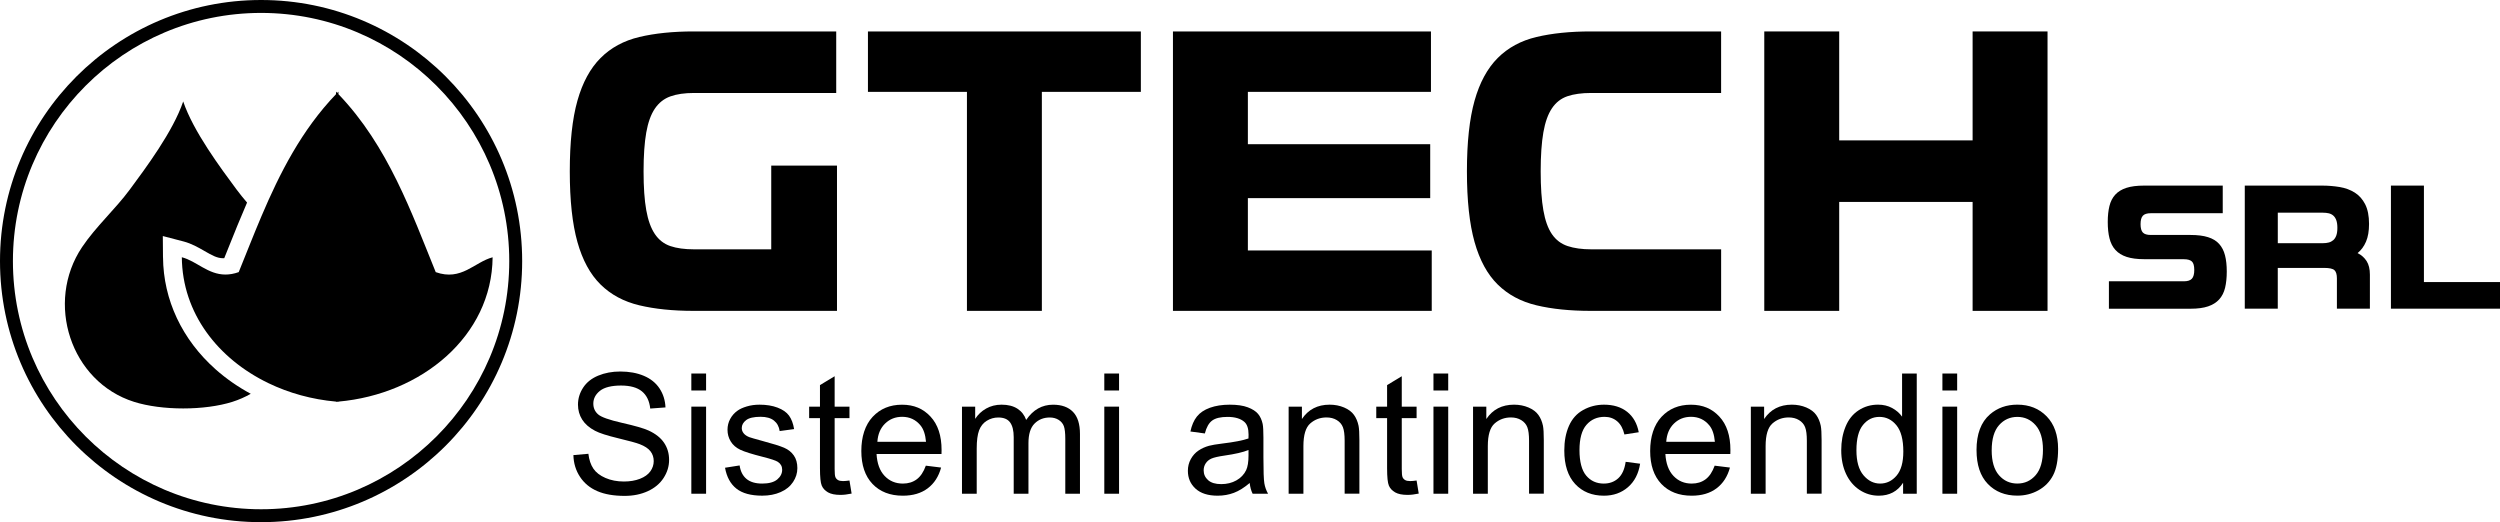
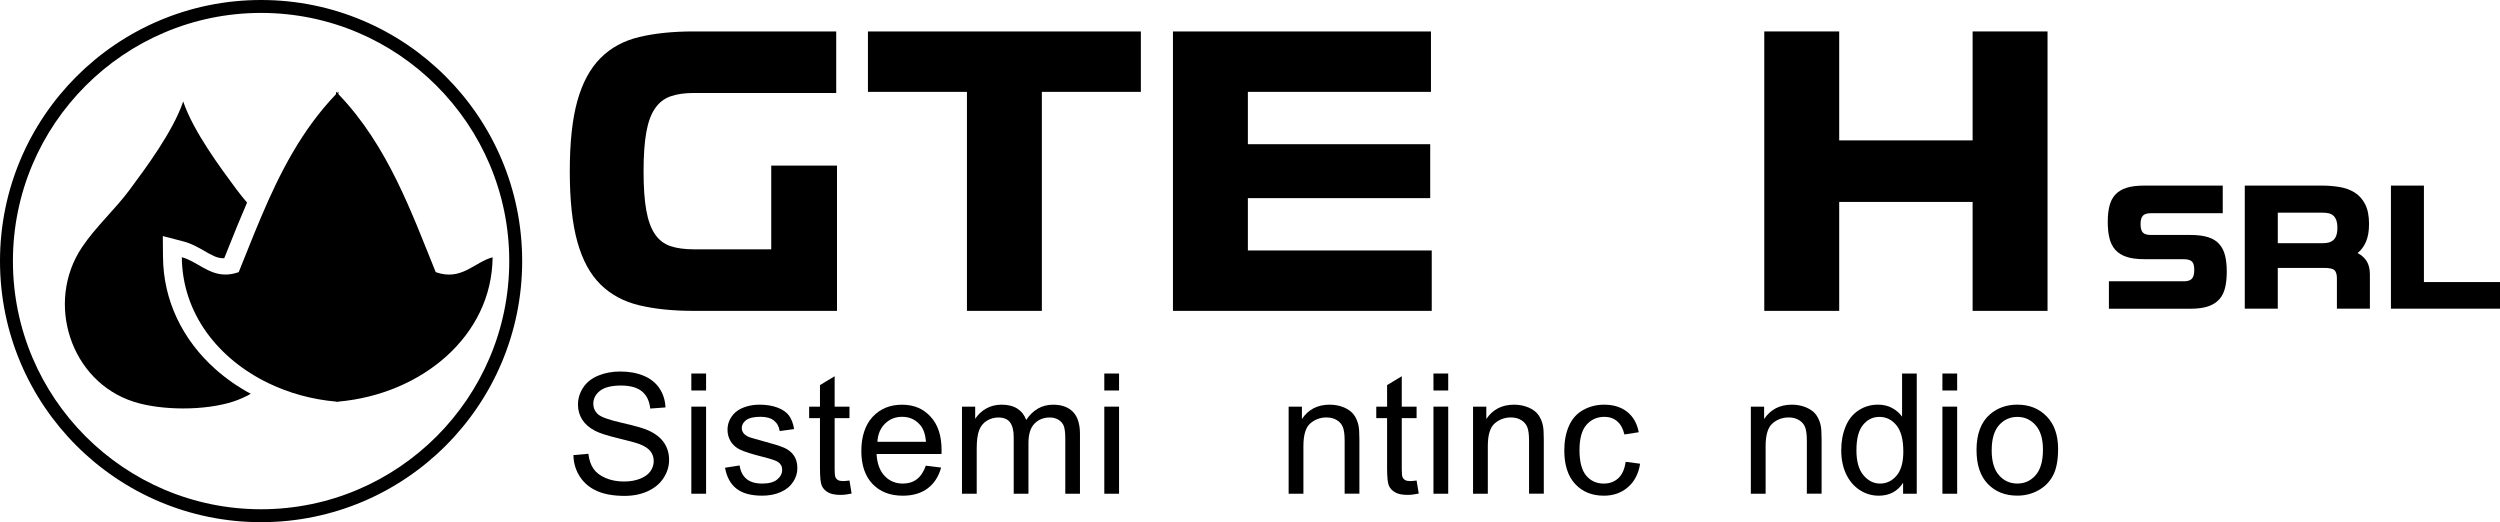
<svg xmlns="http://www.w3.org/2000/svg" id="Livello_1" data-name="Livello 1" viewBox="0 0 967.69 202.13">
  <path d="M63.09,99.65l-.07-8.28,8.01,2.09c3.14.82,5.77,2.35,8.1,3.69,3,1.74,4.95,2.8,7.18,2.8.16,0,.33,0,.49-.02.54-1.35,1.09-2.71,1.64-4.08,2.27-5.66,4.62-11.53,7.19-17.44-1.41-1.65-2.78-3.32-4.07-5.06-6.12-8.27-16.73-22.46-20.65-34.08-3.92,11.62-14.54,25.8-20.65,34.08-5.74,7.76-13.14,14.33-18.49,22.3-14.38,21.43-4.49,52.13,20.13,59.9,5.29,1.67,12.09,2.55,19.01,2.55,6.92,0,13.72-.88,19.01-2.55,2.54-.8,4.92-1.86,7.14-3.12-4.93-2.66-9.51-5.83-13.61-9.47-12.99-11.53-20.22-26.92-20.35-43.33Z" />
  <path d="M190.68,99.59c-7.03,1.84-12.04,9.31-22.02,5.75-9.26-22.76-18.42-48.85-37.66-68.89v-.98c-.16.16-.31.33-.47.49-.16-.16-.31-.33-.47-.49v.99c-13.31,13.87-21.81,30.64-28.84,47.19-3.13,7.36-5.97,14.68-8.82,21.68-1.87.67-3.57.94-5.14.94-6.79,0-11.17-5.21-16.88-6.7.18,21.72,14.01,39.32,33.5,48.73,7.97,3.85,16.87,6.32,26.18,7.15v.09c.16-.01.32-.03.48-.05.15.01.31.03.46.05v-.09c32.09-2.85,59.42-25.28,59.68-55.88Z" />
  <g>
    <path d="M323.97,120.33h-55.48c-7.99,0-14.99-.71-21.01-2.15-6.02-1.43-11.02-4.12-15.02-8.06-4-3.94-6.98-9.42-8.95-16.42-1.97-7-2.96-16.13-2.96-27.37s.98-20.37,2.96-27.37c1.97-7,4.96-12.5,8.95-16.5,3.99-4,9-6.71,15.02-8.14,6.02-1.43,13.02-2.15,21.01-2.15h55.19v23.82h-55.04c-3.65,0-6.71.44-9.17,1.33-2.47.89-4.46,2.47-5.99,4.73-1.53,2.27-2.64,5.35-3.33,9.25-.69,3.9-1.04,8.9-1.04,15.02s.34,11.12,1.04,15.02c.69,3.9,1.8,6.98,3.33,9.25,1.53,2.27,3.53,3.82,5.99,4.66,2.46.84,5.52,1.26,9.17,1.26h29.89v-32.4h25.45v56.22Z" />
    <path d="M374.28,35.55h-38.32V12.17h105.64v23.38h-38.32v84.78h-29V35.55Z" />
    <path d="M553.6,76.68h-70.58v20.27h71.17v23.38h-100.17V12.17h99.87v23.38h-70.87v20.27h70.58v20.86Z" />
-     <path d="M666.2,120.33h-50.45c-7.99,0-15-.71-21.01-2.15-6.02-1.43-11.02-4.12-15.02-8.06-4-3.94-6.98-9.42-8.95-16.42-1.97-7-2.96-16.13-2.96-27.37s.99-20.37,2.96-27.37c1.97-7,4.96-12.5,8.95-16.5s9-6.71,15.02-8.14c6.02-1.43,13.02-2.15,21.01-2.15h50.45v23.82h-50.31c-3.65,0-6.71.42-9.17,1.26-2.47.84-4.46,2.39-5.99,4.66-1.53,2.27-2.64,5.38-3.33,9.32-.69,3.95-1.04,8.98-1.04,15.09s.34,11.15,1.04,15.09c.69,3.95,1.8,7.03,3.33,9.25,1.53,2.22,3.55,3.75,6.07,4.59,2.52.84,5.55,1.26,9.1,1.26h50.31v23.82Z" />
    <path d="M792.55,12.17v108.16h-29v-42.17h-51.64v42.17h-29V12.17h29v42.17h51.64V12.17h29Z" />
  </g>
  <g>
    <path d="M829.93,100.32c-2.69,0-4.94-.29-6.75-.88-1.8-.59-3.25-1.48-4.33-2.67-1.09-1.19-1.86-2.69-2.31-4.5-.46-1.8-.68-3.92-.68-6.35s.22-4.4.65-6.16,1.18-3.23,2.25-4.4c1.06-1.17,2.5-2.05,4.3-2.64,1.8-.59,4.09-.88,6.88-.88h30.43v10.69h-27.83c-1.48,0-2.51.33-3.1.98-.59.65-.88,1.74-.88,3.26s.29,2.6.88,3.23c.59.63,1.62.95,3.1.95h15.38c2.69,0,4.94.28,6.75.85,1.8.56,3.24,1.43,4.3,2.61,1.06,1.17,1.83,2.65,2.28,4.43.46,1.78.68,3.87.68,6.26s-.22,4.49-.65,6.29c-.43,1.8-1.2,3.3-2.28,4.5-1.09,1.2-2.52,2.1-4.3,2.7-1.78.61-4.04.91-6.78.91h-31.61v-10.62h29.07c1.43,0,2.45-.34,3.06-1.01.61-.67.91-1.79.91-3.36,0-1.65-.32-2.76-.95-3.32-.63-.56-1.64-.85-3.03-.85h-15.44Z" />
    <path d="M881.67,103.71v15.77h-12.77v-47.64h29.85c2.39,0,4.68.19,6.88.55,2.19.37,4.14,1.09,5.83,2.15,1.69,1.06,3.04,2.57,4.04,4.53,1,1.96,1.5,4.5,1.5,7.62,0,2.74-.39,5.02-1.17,6.84s-1.87,3.3-3.26,4.43c1.48.74,2.64,1.77,3.49,3.1.85,1.33,1.27,3.07,1.27,5.25v13.16h-12.77v-11.73c0-1.52-.32-2.57-.95-3.16s-1.97-.88-4.01-.88h-17.92ZM904.74,88.2c0-1.22-.14-2.2-.42-2.97-.28-.76-.67-1.36-1.17-1.79-.5-.43-1.09-.73-1.76-.88-.67-.15-1.4-.23-2.18-.23h-17.53v11.8h17.53c.78,0,1.51-.09,2.18-.26.67-.17,1.26-.48,1.76-.91.5-.43.89-1.03,1.17-1.79.28-.76.42-1.75.42-2.97Z" />
    <path d="M938.24,109.18h29.46v10.3h-42.23v-47.64h12.77v37.34Z" />
  </g>
  <g>
    <path d="M221.94,176.16l5.81-.51c.27,2.33.92,4.24,1.92,5.73,1,1.49,2.56,2.7,4.68,3.62,2.12.92,4.5,1.38,7.14,1.38,2.35,0,4.42-.35,6.22-1.05,1.8-.7,3.14-1.66,4.01-2.87s1.32-2.54,1.32-3.98-.42-2.73-1.27-3.82c-.85-1.09-2.24-2-4.19-2.75-1.25-.49-4.01-1.24-8.28-2.27-4.27-1.03-7.27-1.99-8.98-2.9-2.22-1.16-3.88-2.61-4.97-4.33-1.09-1.72-1.63-3.66-1.63-5.79,0-2.35.67-4.54,2-6.58s3.28-3.59,5.84-4.65c2.56-1.06,5.41-1.59,8.54-1.59,3.45,0,6.49.56,9.12,1.67,2.63,1.11,4.66,2.75,6.08,4.9,1.42,2.16,2.18,4.6,2.29,7.33l-5.9.44c-.32-2.94-1.39-5.16-3.22-6.66-1.83-1.5-4.53-2.25-8.11-2.25s-6.44.68-8.14,2.05c-1.7,1.37-2.56,3.01-2.56,4.94,0,1.67.6,3.05,1.81,4.13,1.18,1.08,4.28,2.18,9.28,3.32,5,1.13,8.44,2.12,10.3,2.97,2.71,1.25,4.71,2.83,6,4.75,1.29,1.92,1.94,4.12,1.94,6.62s-.71,4.81-2.13,7c-1.42,2.19-3.45,3.89-6.11,5.11-2.66,1.22-5.64,1.82-8.97,1.82-4.21,0-7.74-.61-10.58-1.84-2.85-1.23-5.08-3.07-6.7-5.54-1.62-2.46-2.47-5.25-2.55-8.36Z" />
    <path d="M267.6,151.15v-6.57h5.71v6.57h-5.71ZM267.6,191.11v-33.71h5.71v33.71h-5.71Z" />
    <path d="M280.64,181.05l5.65-.89c.32,2.26,1.2,4,2.65,5.21,1.45,1.21,3.48,1.81,6.08,1.81s4.57-.53,5.84-1.6c1.27-1.07,1.9-2.32,1.9-3.76,0-1.29-.56-2.31-1.68-3.05-.78-.51-2.73-1.15-5.84-1.94-4.19-1.06-7.09-1.97-8.71-2.75-1.62-.77-2.85-1.84-3.68-3.21-.84-1.36-1.25-2.87-1.25-4.52,0-1.5.34-2.89,1.03-4.17.69-1.28,1.62-2.34,2.81-3.19.89-.66,2.1-1.21,3.63-1.67s3.18-.68,4.94-.68c2.64,0,4.97.38,6.97,1.14,2,.76,3.48,1.79,4.43,3.09.95,1.3,1.61,3.04,1.97,5.22l-5.59.76c-.25-1.73-.99-3.09-2.21-4.06-1.22-.97-2.94-1.46-5.16-1.46-2.62,0-4.5.43-5.62,1.3-1.12.87-1.68,1.88-1.68,3.05,0,.74.23,1.41.7,2,.47.61,1.2,1.12,2.19,1.52.57.21,2.25.7,5.05,1.46,4.04,1.08,6.86,1.96,8.46,2.65,1.6.69,2.85,1.69,3.76,3,.91,1.31,1.36,2.94,1.36,4.89s-.56,3.7-1.67,5.38c-1.11,1.68-2.71,2.98-4.81,3.9-2.09.92-4.46,1.38-7.11,1.38-4.38,0-7.72-.91-10.01-2.73-2.3-1.82-3.76-4.52-4.4-8.09Z" />
    <path d="M328.81,186l.83,5.05c-1.61.34-3.05.51-4.32.51-2.07,0-3.68-.33-4.82-.98-1.14-.66-1.95-1.52-2.41-2.59-.47-1.07-.7-3.32-.7-6.75v-19.39h-4.19v-4.44h4.19v-8.35l5.68-3.43v11.77h5.74v4.44h-5.74v19.71c0,1.63.1,2.68.3,3.14.2.47.53.84.98,1.11.45.28,1.1.41,1.95.41.63,0,1.47-.07,2.51-.22Z" />
    <path d="M358.38,180.25l5.9.73c-.93,3.45-2.66,6.13-5.17,8.03-2.52,1.9-5.73,2.86-9.65,2.86-4.93,0-8.84-1.52-11.73-4.55-2.89-3.04-4.33-7.29-4.33-12.77s1.46-10.07,4.38-13.2c2.92-3.13,6.71-4.7,11.36-4.7s8.19,1.53,11.04,4.6c2.86,3.07,4.28,7.38,4.28,12.95,0,.34-.01.85-.03,1.52h-25.14c.21,3.7,1.26,6.54,3.14,8.51,1.88,1.97,4.23,2.95,7.05,2.95,2.09,0,3.88-.55,5.36-1.65,1.48-1.1,2.66-2.86,3.52-5.27ZM339.62,171.02h18.82c-.25-2.84-.97-4.96-2.16-6.38-1.82-2.2-4.18-3.3-7.08-3.3-2.62,0-4.83.88-6.62,2.63-1.79,1.76-2.78,4.11-2.97,7.05Z" />
    <path d="M372.36,191.11v-33.71h5.11v4.73c1.06-1.65,2.46-2.98,4.22-3.98,1.76-1,3.76-1.51,6-1.51,2.5,0,4.54.52,6.14,1.56,1.6,1.04,2.72,2.49,3.38,4.35,2.67-3.94,6.14-5.9,10.41-5.9,3.34,0,5.91.93,7.71,2.78,1.8,1.85,2.7,4.7,2.7,8.55v23.14h-5.68v-21.23c0-2.29-.19-3.93-.56-4.94-.37-1-1.04-1.81-2.02-2.43-.97-.61-2.12-.92-3.43-.92-2.37,0-4.34.79-5.9,2.36-1.57,1.58-2.35,4.1-2.35,7.57v19.58h-5.71v-21.9c0-2.54-.47-4.44-1.4-5.71-.93-1.27-2.45-1.9-4.57-1.9-1.61,0-3.09.42-4.46,1.27-1.37.85-2.35,2.08-2.97,3.71-.61,1.63-.92,3.98-.92,7.04v17.49h-5.71Z" />
    <path d="M427.45,151.15v-6.57h5.71v6.57h-5.71ZM427.45,191.11v-33.71h5.71v33.71h-5.71Z" />
-     <path d="M483.73,186.95c-2.12,1.8-4.15,3.07-6.11,3.81-1.96.74-4.06,1.11-6.3,1.11-3.7,0-6.55-.9-8.54-2.71-1.99-1.81-2.98-4.12-2.98-6.93,0-1.65.38-3.16,1.13-4.52.75-1.37,1.73-2.46,2.95-3.29s2.59-1.45,4.11-1.87c1.12-.3,2.81-.58,5.08-.86,4.61-.55,8.01-1.21,10.19-1.97.02-.78.03-1.28.03-1.49,0-2.33-.54-3.97-1.62-4.92-1.46-1.29-3.63-1.94-6.51-1.94-2.69,0-4.67.47-5.95,1.41s-2.23,2.61-2.84,5l-5.59-.76c.51-2.39,1.34-4.32,2.51-5.79,1.16-1.47,2.85-2.6,5.05-3.4,2.2-.79,4.75-1.19,7.65-1.19s5.22.34,7.01,1.02c1.8.68,3.12,1.53,3.97,2.55.85,1.03,1.44,2.32,1.78,3.89.19.97.29,2.73.29,5.27v7.62c0,5.31.12,8.67.36,10.08.24,1.41.72,2.76,1.44,4.05h-5.97c-.59-1.18-.97-2.57-1.14-4.16ZM483.26,174.19c-2.07.85-5.18,1.57-9.33,2.16-2.35.34-4.01.72-4.98,1.14-.97.42-1.72,1.04-2.25,1.86-.53.81-.79,1.72-.79,2.71,0,1.52.58,2.79,1.73,3.81s2.84,1.52,5.06,1.52,4.16-.48,5.87-1.44c1.71-.96,2.97-2.28,3.78-3.95.61-1.29.92-3.19.92-5.71v-2.09Z" />
    <path d="M498.8,191.11v-33.71h5.14v4.79c2.48-3.7,6.05-5.55,10.73-5.55,2.03,0,3.9.37,5.6,1.09,1.7.73,2.98,1.69,3.82,2.87.85,1.18,1.44,2.59,1.78,4.22.21,1.06.32,2.91.32,5.55v20.72h-5.71v-20.5c0-2.33-.22-4.07-.67-5.22-.44-1.15-1.23-2.07-2.36-2.76-1.13-.69-2.46-1.03-3.98-1.03-2.43,0-4.53.77-6.3,2.32-1.77,1.54-2.65,4.47-2.65,8.79v18.41h-5.71Z" />
    <path d="M548.33,186l.83,5.05c-1.61.34-3.05.51-4.32.51-2.07,0-3.68-.33-4.82-.98-1.14-.66-1.95-1.52-2.41-2.59-.47-1.07-.7-3.32-.7-6.75v-19.39h-4.19v-4.44h4.19v-8.35l5.68-3.43v11.77h5.74v4.44h-5.74v19.71c0,1.63.1,2.68.3,3.14.2.47.53.84.98,1.11.45.28,1.11.41,1.95.41.63,0,1.47-.07,2.51-.22Z" />
    <path d="M554.86,151.15v-6.57h5.71v6.57h-5.71ZM554.86,191.11v-33.71h5.71v33.71h-5.71Z" />
    <path d="M570.18,191.11v-33.71h5.14v4.79c2.48-3.7,6.05-5.55,10.73-5.55,2.03,0,3.9.37,5.6,1.09,1.7.73,2.98,1.69,3.82,2.87.85,1.18,1.44,2.59,1.78,4.22.21,1.06.32,2.91.32,5.55v20.72h-5.71v-20.5c0-2.33-.22-4.07-.67-5.22-.44-1.15-1.23-2.07-2.36-2.76-1.13-.69-2.46-1.03-3.98-1.03-2.43,0-4.53.77-6.3,2.32-1.77,1.54-2.65,4.47-2.65,8.79v18.41h-5.71Z" />
    <path d="M629.23,178.76l5.62.73c-.61,3.87-2.18,6.9-4.71,9.09-2.53,2.19-5.63,3.29-9.31,3.29-4.61,0-8.32-1.51-11.12-4.52-2.8-3.02-4.21-7.34-4.21-12.97,0-3.64.6-6.82,1.81-9.55,1.21-2.73,3.04-4.78,5.51-6.14,2.46-1.36,5.15-2.05,8.05-2.05,3.66,0,6.65.93,8.98,2.78,2.33,1.85,3.82,4.48,4.47,7.89l-5.55.86c-.53-2.26-1.46-3.97-2.81-5.11s-2.97-1.71-4.87-1.71c-2.88,0-5.22,1.03-7.01,3.09-1.8,2.06-2.7,5.33-2.7,9.79s.87,7.82,2.6,9.87c1.73,2.05,4,3.08,6.79,3.08,2.24,0,4.12-.69,5.62-2.06,1.5-1.38,2.45-3.49,2.86-6.35Z" />
-     <path d="M663.72,180.25l5.9.73c-.93,3.45-2.66,6.13-5.17,8.03-2.52,1.9-5.73,2.86-9.65,2.86-4.93,0-8.84-1.52-11.73-4.55-2.89-3.04-4.33-7.29-4.33-12.77s1.46-10.07,4.38-13.2c2.92-3.13,6.71-4.7,11.36-4.7s8.19,1.53,11.04,4.6c2.86,3.07,4.28,7.38,4.28,12.95,0,.34-.01.85-.03,1.52h-25.14c.21,3.7,1.26,6.54,3.14,8.51,1.88,1.97,4.23,2.95,7.05,2.95,2.09,0,3.88-.55,5.36-1.65,1.48-1.1,2.65-2.86,3.52-5.27ZM644.97,171.02h18.82c-.25-2.84-.97-4.96-2.16-6.38-1.82-2.2-4.18-3.3-7.08-3.3-2.62,0-4.83.88-6.62,2.63-1.79,1.76-2.78,4.11-2.97,7.05Z" />
    <path d="M677.71,191.11v-33.71h5.14v4.79c2.48-3.7,6.05-5.55,10.73-5.55,2.03,0,3.9.37,5.6,1.09,1.7.73,2.98,1.69,3.82,2.87.85,1.18,1.44,2.59,1.78,4.22.21,1.06.32,2.91.32,5.55v20.72h-5.71v-20.5c0-2.33-.22-4.07-.67-5.22-.44-1.15-1.23-2.07-2.36-2.76-1.13-.69-2.46-1.03-3.98-1.03-2.43,0-4.53.77-6.3,2.32-1.77,1.54-2.65,4.47-2.65,8.79v18.41h-5.71Z" />
    <path d="M736.64,191.11v-4.25c-2.14,3.34-5.28,5.01-9.43,5.01-2.69,0-5.16-.74-7.41-2.22-2.25-1.48-4-3.55-5.24-6.21-1.24-2.66-1.86-5.71-1.86-9.16s.56-6.42,1.68-9.16c1.12-2.74,2.8-4.84,5.05-6.3,2.24-1.46,4.75-2.19,7.52-2.19,2.03,0,3.84.43,5.43,1.29,1.59.86,2.88,1.97,3.87,3.35v-16.69h5.68v46.53h-5.3ZM718.58,174.29c0,4.32.91,7.54,2.73,9.68,1.82,2.14,3.97,3.21,6.44,3.21s4.62-1.02,6.36-3.06c1.75-2.04,2.62-5.16,2.62-9.35,0-4.61-.89-8-2.67-10.16s-3.97-3.24-6.57-3.24-4.66,1.04-6.36,3.11c-1.7,2.07-2.55,5.34-2.55,9.81Z" />
    <path d="M751.86,151.15v-6.57h5.71v6.57h-5.71ZM751.86,191.11v-33.71h5.71v33.71h-5.71Z" />
    <path d="M765.06,174.25c0-6.24,1.73-10.86,5.21-13.87,2.9-2.5,6.43-3.75,10.6-3.75,4.63,0,8.42,1.52,11.36,4.55,2.94,3.04,4.41,7.23,4.41,12.58,0,4.34-.65,7.75-1.95,10.24-1.3,2.49-3.2,4.42-5.68,5.79-2.49,1.38-5.2,2.06-8.14,2.06-4.72,0-8.53-1.51-11.44-4.54-2.91-3.03-4.36-7.38-4.36-13.08ZM770.93,174.25c0,4.32.94,7.55,2.83,9.7,1.88,2.15,4.25,3.22,7.11,3.22s5.19-1.08,7.08-3.24c1.88-2.16,2.83-5.45,2.83-9.87,0-4.17-.95-7.33-2.84-9.47-1.89-2.15-4.25-3.22-7.06-3.22s-5.23,1.07-7.11,3.21c-1.88,2.14-2.83,5.36-2.83,9.68Z" />
  </g>
  <path d="M101.06,5c52.97,0,96.06,43.09,96.06,96.06s-43.09,96.06-96.06,96.06S5,154.03,5,101.06,48.09,5,101.06,5M101.06,0C45.25,0,0,45.25,0,101.06s45.25,101.06,101.06,101.06,101.06-45.25,101.06-101.06S156.88,0,101.06,0h0Z" />
</svg>